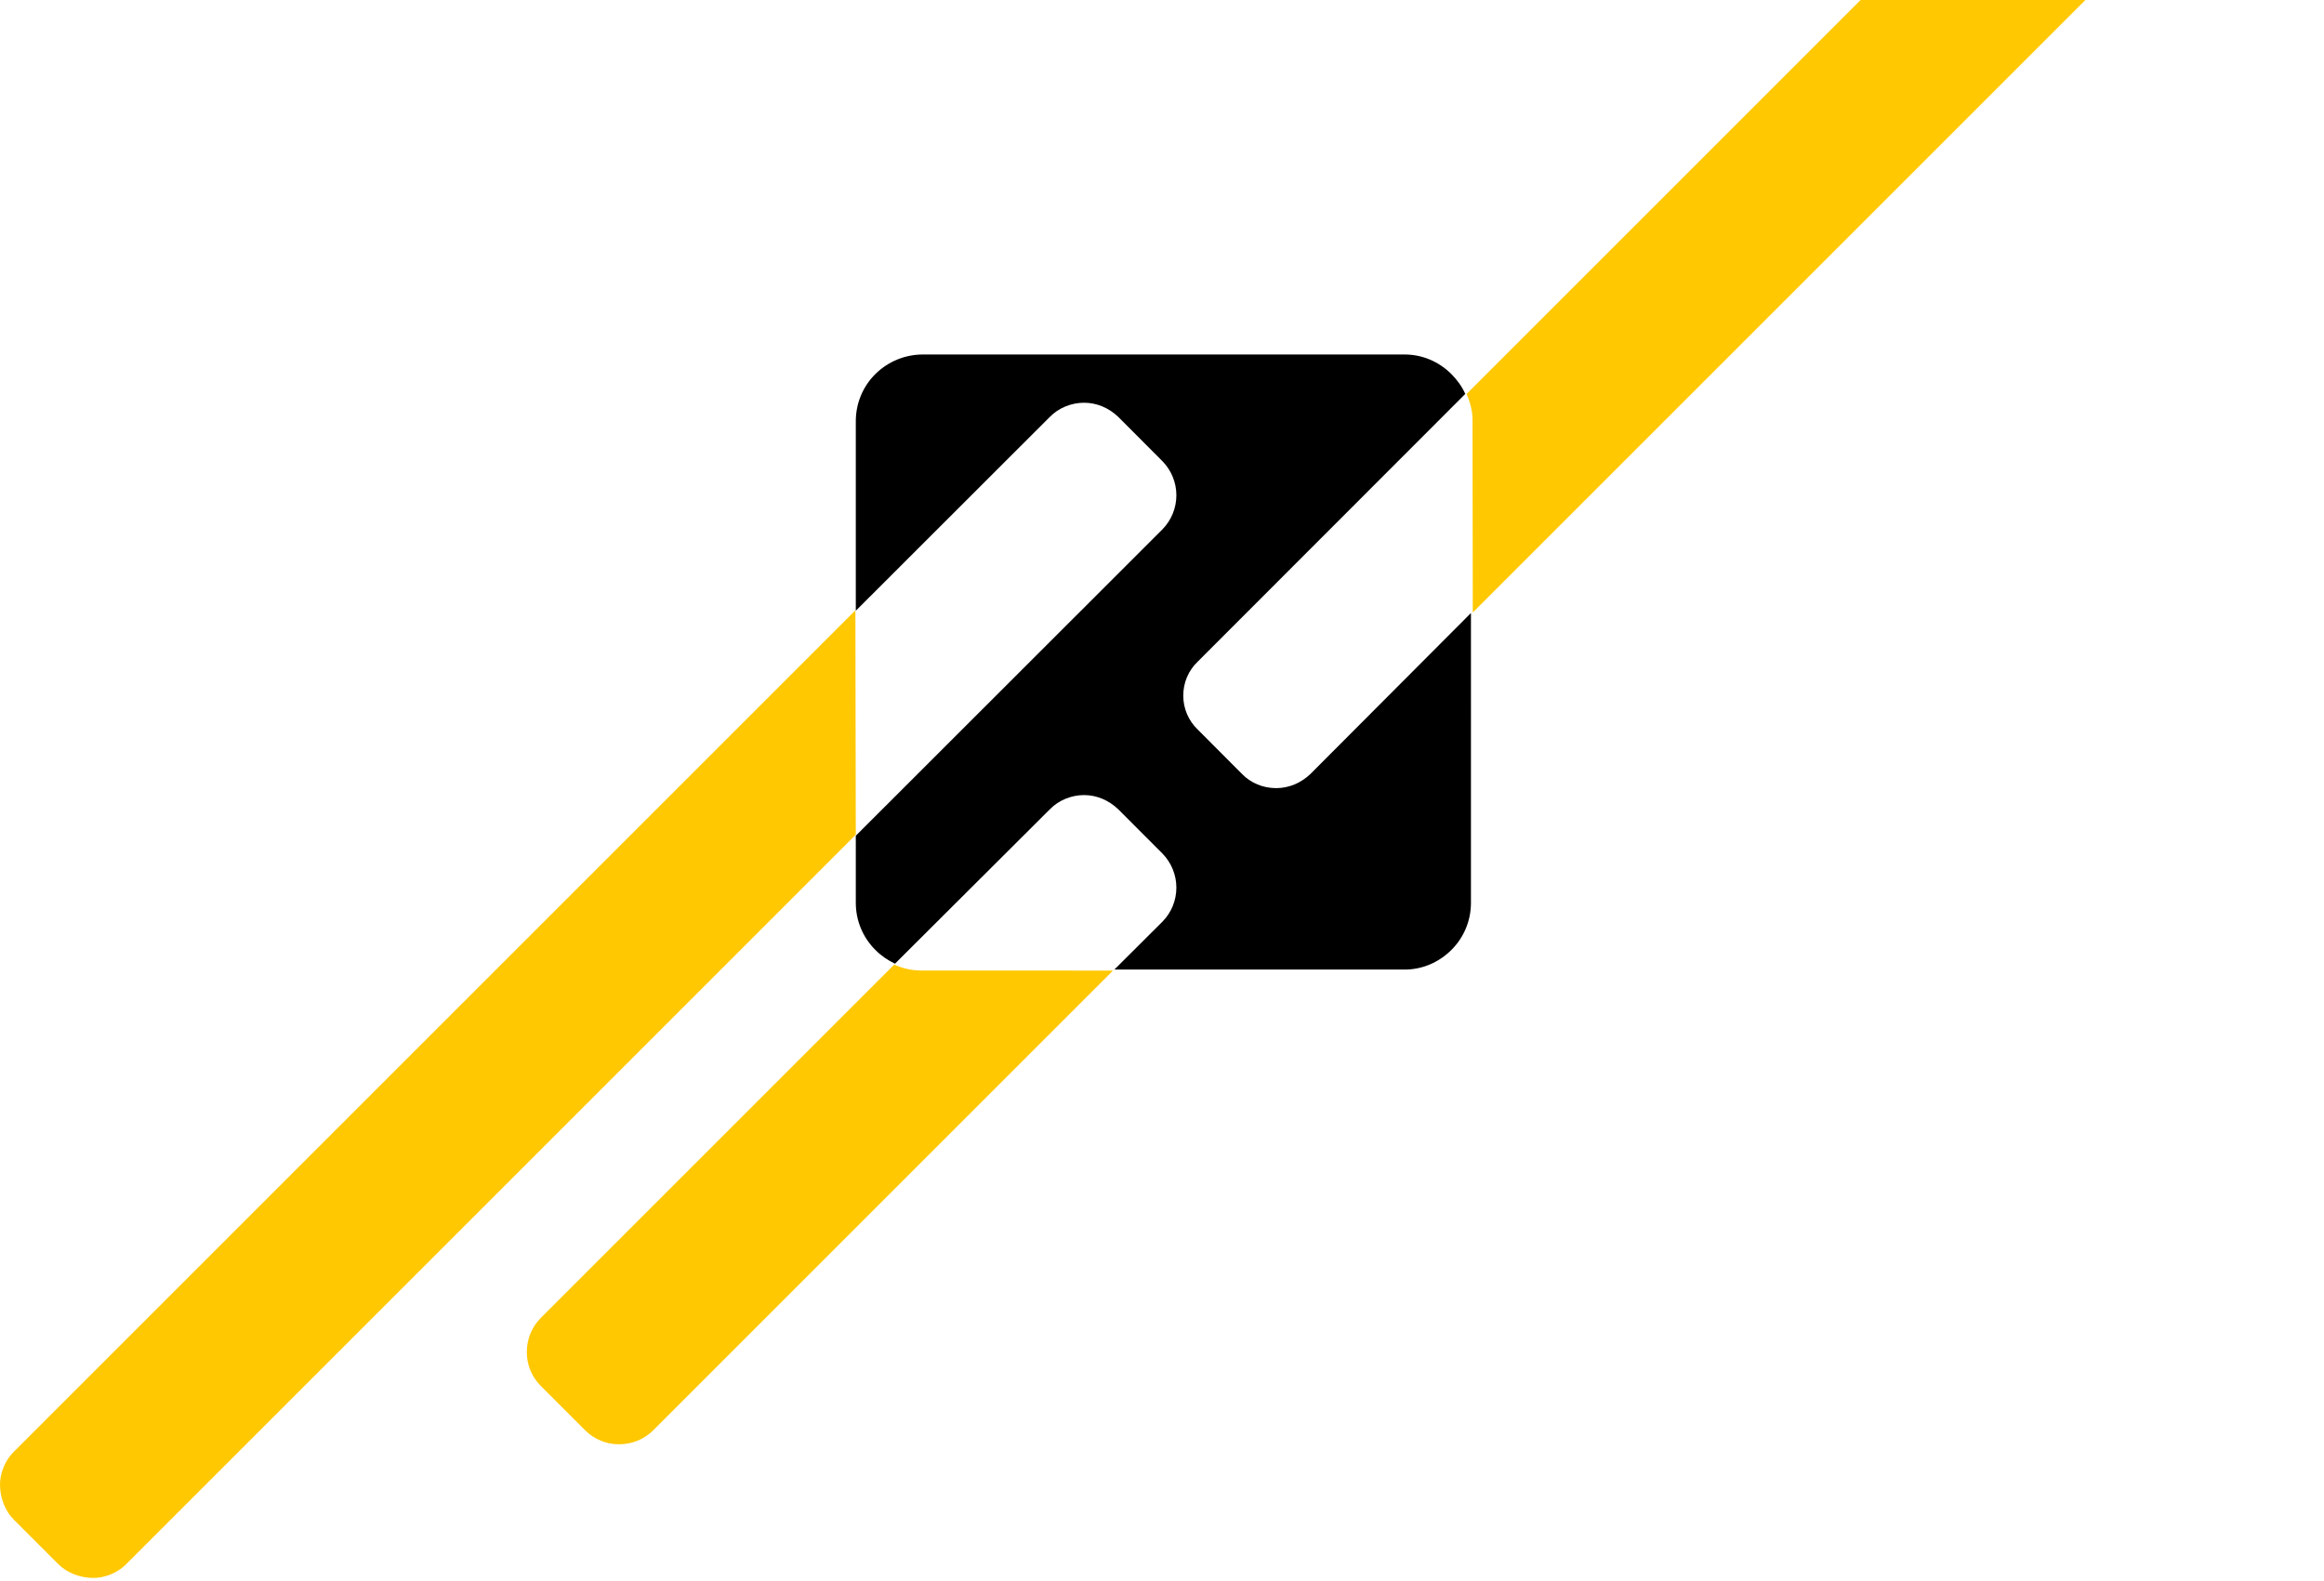
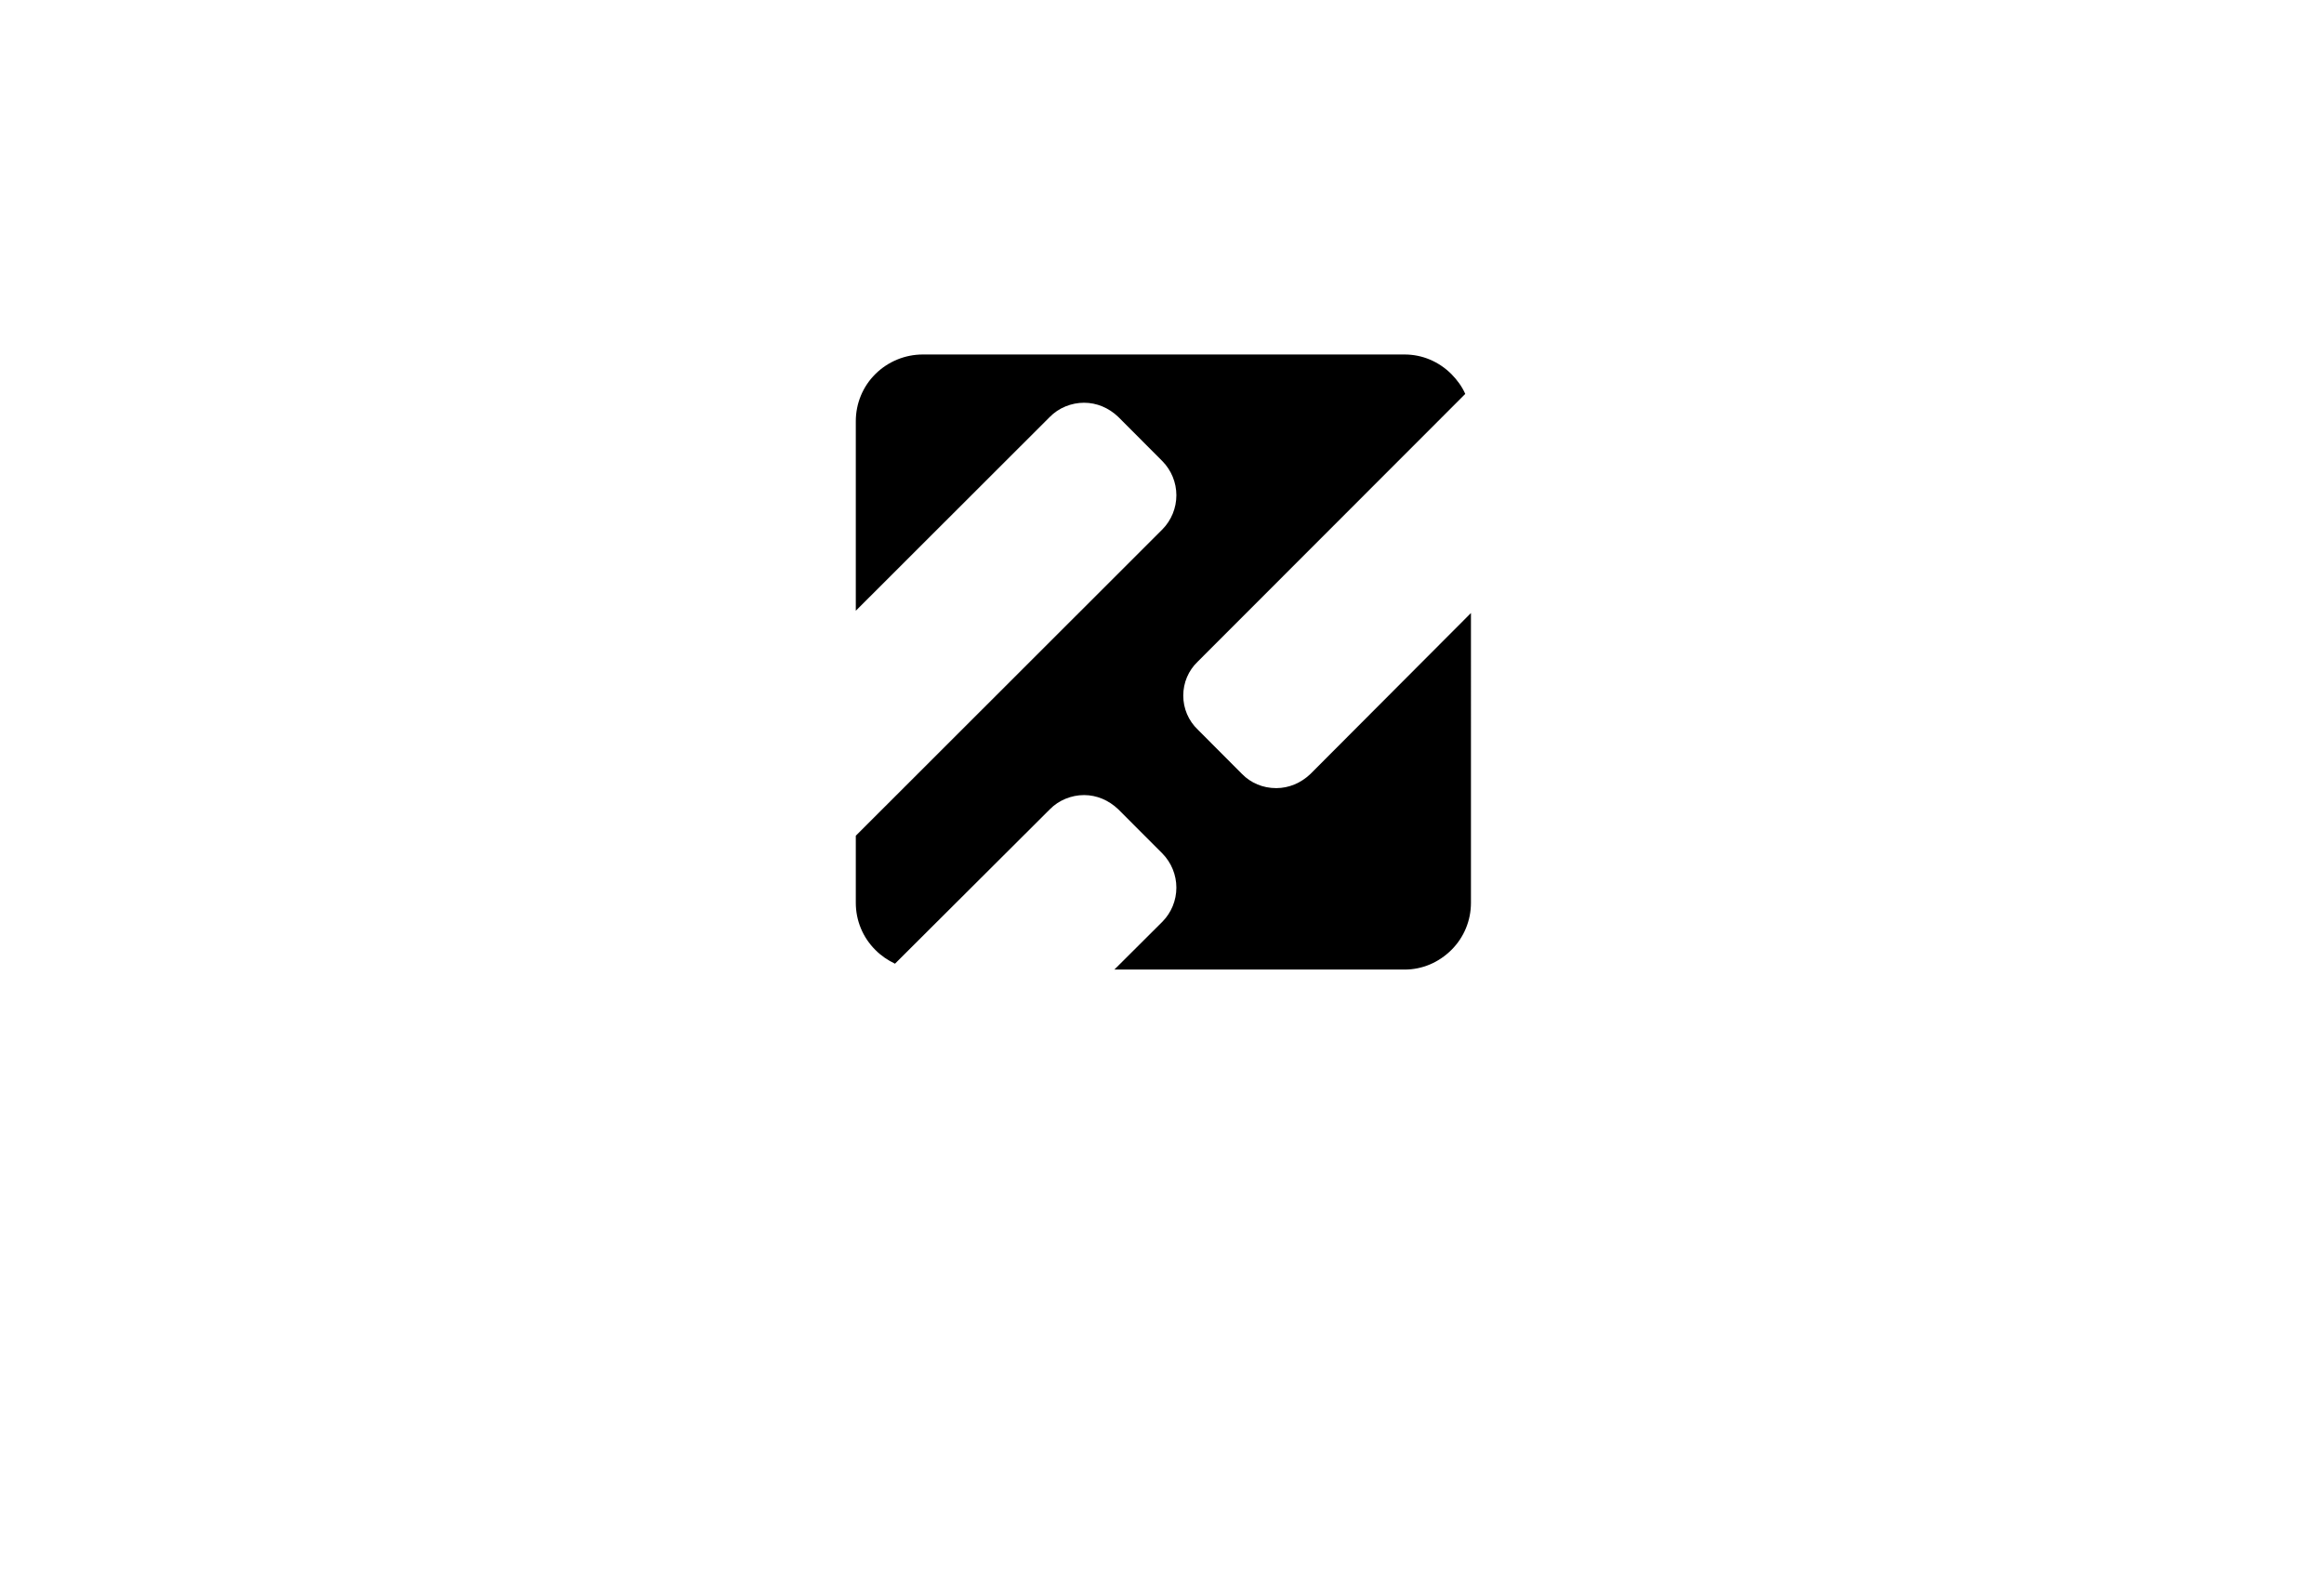
<svg xmlns="http://www.w3.org/2000/svg" version="1.1" id="Layer_1" x="0px" y="0px" viewBox="0 0 1020 694" style="enable-background:new 0 0 1020 694;" xml:space="preserve">
  <style type="text/css">
	.st0{fill-rule:evenodd;clip-rule:evenodd;}
	.st1{fill:#FFC800;}
	.st2{fill-rule:evenodd;clip-rule:evenodd;fill:#FFC800;}
</style>
  <g>
    <path class="st0" d="M375.61,366.86v29.44c0,7.77,3.05,15.2,8.6,20.7c2.49,2.55,5.55,4.57,8.6,6.03l67.99-67.8   c3.88-3.96,9.43-6.22,14.99-6.22c5.55,0,10.82,2.25,14.99,6.22l19.42,19.45c3.88,3.96,6.11,9.35,6.11,14.95   c0,5.64-2.22,11.01-6.11,14.95l-21.1,21.03h127.37c7.77,0,14.99-3.11,20.53-8.6c5.55-5.5,8.6-12.93,8.6-20.7V269.1l-70.48,70.67   c-4.16,3.96-9.43,6.19-14.99,6.19c-5.83,0-11.1-2.22-14.99-6.19l-19.42-19.48c-4.16-3.96-6.39-9.35-6.39-14.95   s2.22-10.99,6.39-14.95l117.38-117.47c-1.39-3.21-3.6-6.19-6.11-8.74c-5.55-5.5-12.77-8.57-20.53-8.57H405.02   c-7.77,0-15.26,3.08-20.81,8.57c-5.55,5.5-8.6,12.95-8.6,20.72v83.2l85.19-85.12c3.88-3.96,9.43-6.19,14.99-6.19   c5.55,0,10.82,2.22,14.99,6.19l19.42,19.48c3.88,3.96,6.11,9.32,6.11,14.95c0,5.61-2.22,10.99-6.11,14.95L375.61,366.86z" />
-     <path class="st1" d="M646.29,184.86l0.11,84.01L915.28,0h-98.67L643.68,172.93C645.31,176.7,646.36,180.62,646.29,184.86z" />
-     <path class="st2" d="M392.45,423.44L237.49,578.39c-4.15,4.15-6.21,9.36-6.27,15.02c-0.05,5.66,2.19,11.02,6.15,14.98l19.45,19.45   c3.96,3.96,9.32,6.21,14.98,6.15c5.66-0.05,10.87-2.11,15.02-6.26l201.68-201.68l-84.11-0.01   C400.23,426.03,396.19,425.1,392.45,423.44z" />
-     <path class="st2" d="M375.43,267.91L5.91,637.43C2.33,641-0.11,646.6,0,652.08c0.12,5.48,2.14,11.07,6.1,15.03l19.45,19.45   c3.96,3.96,9.55,5.98,15.03,6.1c5.48,0.12,11.08-2.32,14.66-5.9L375.61,366.4L375.43,267.91z" />
  </g>
</svg>